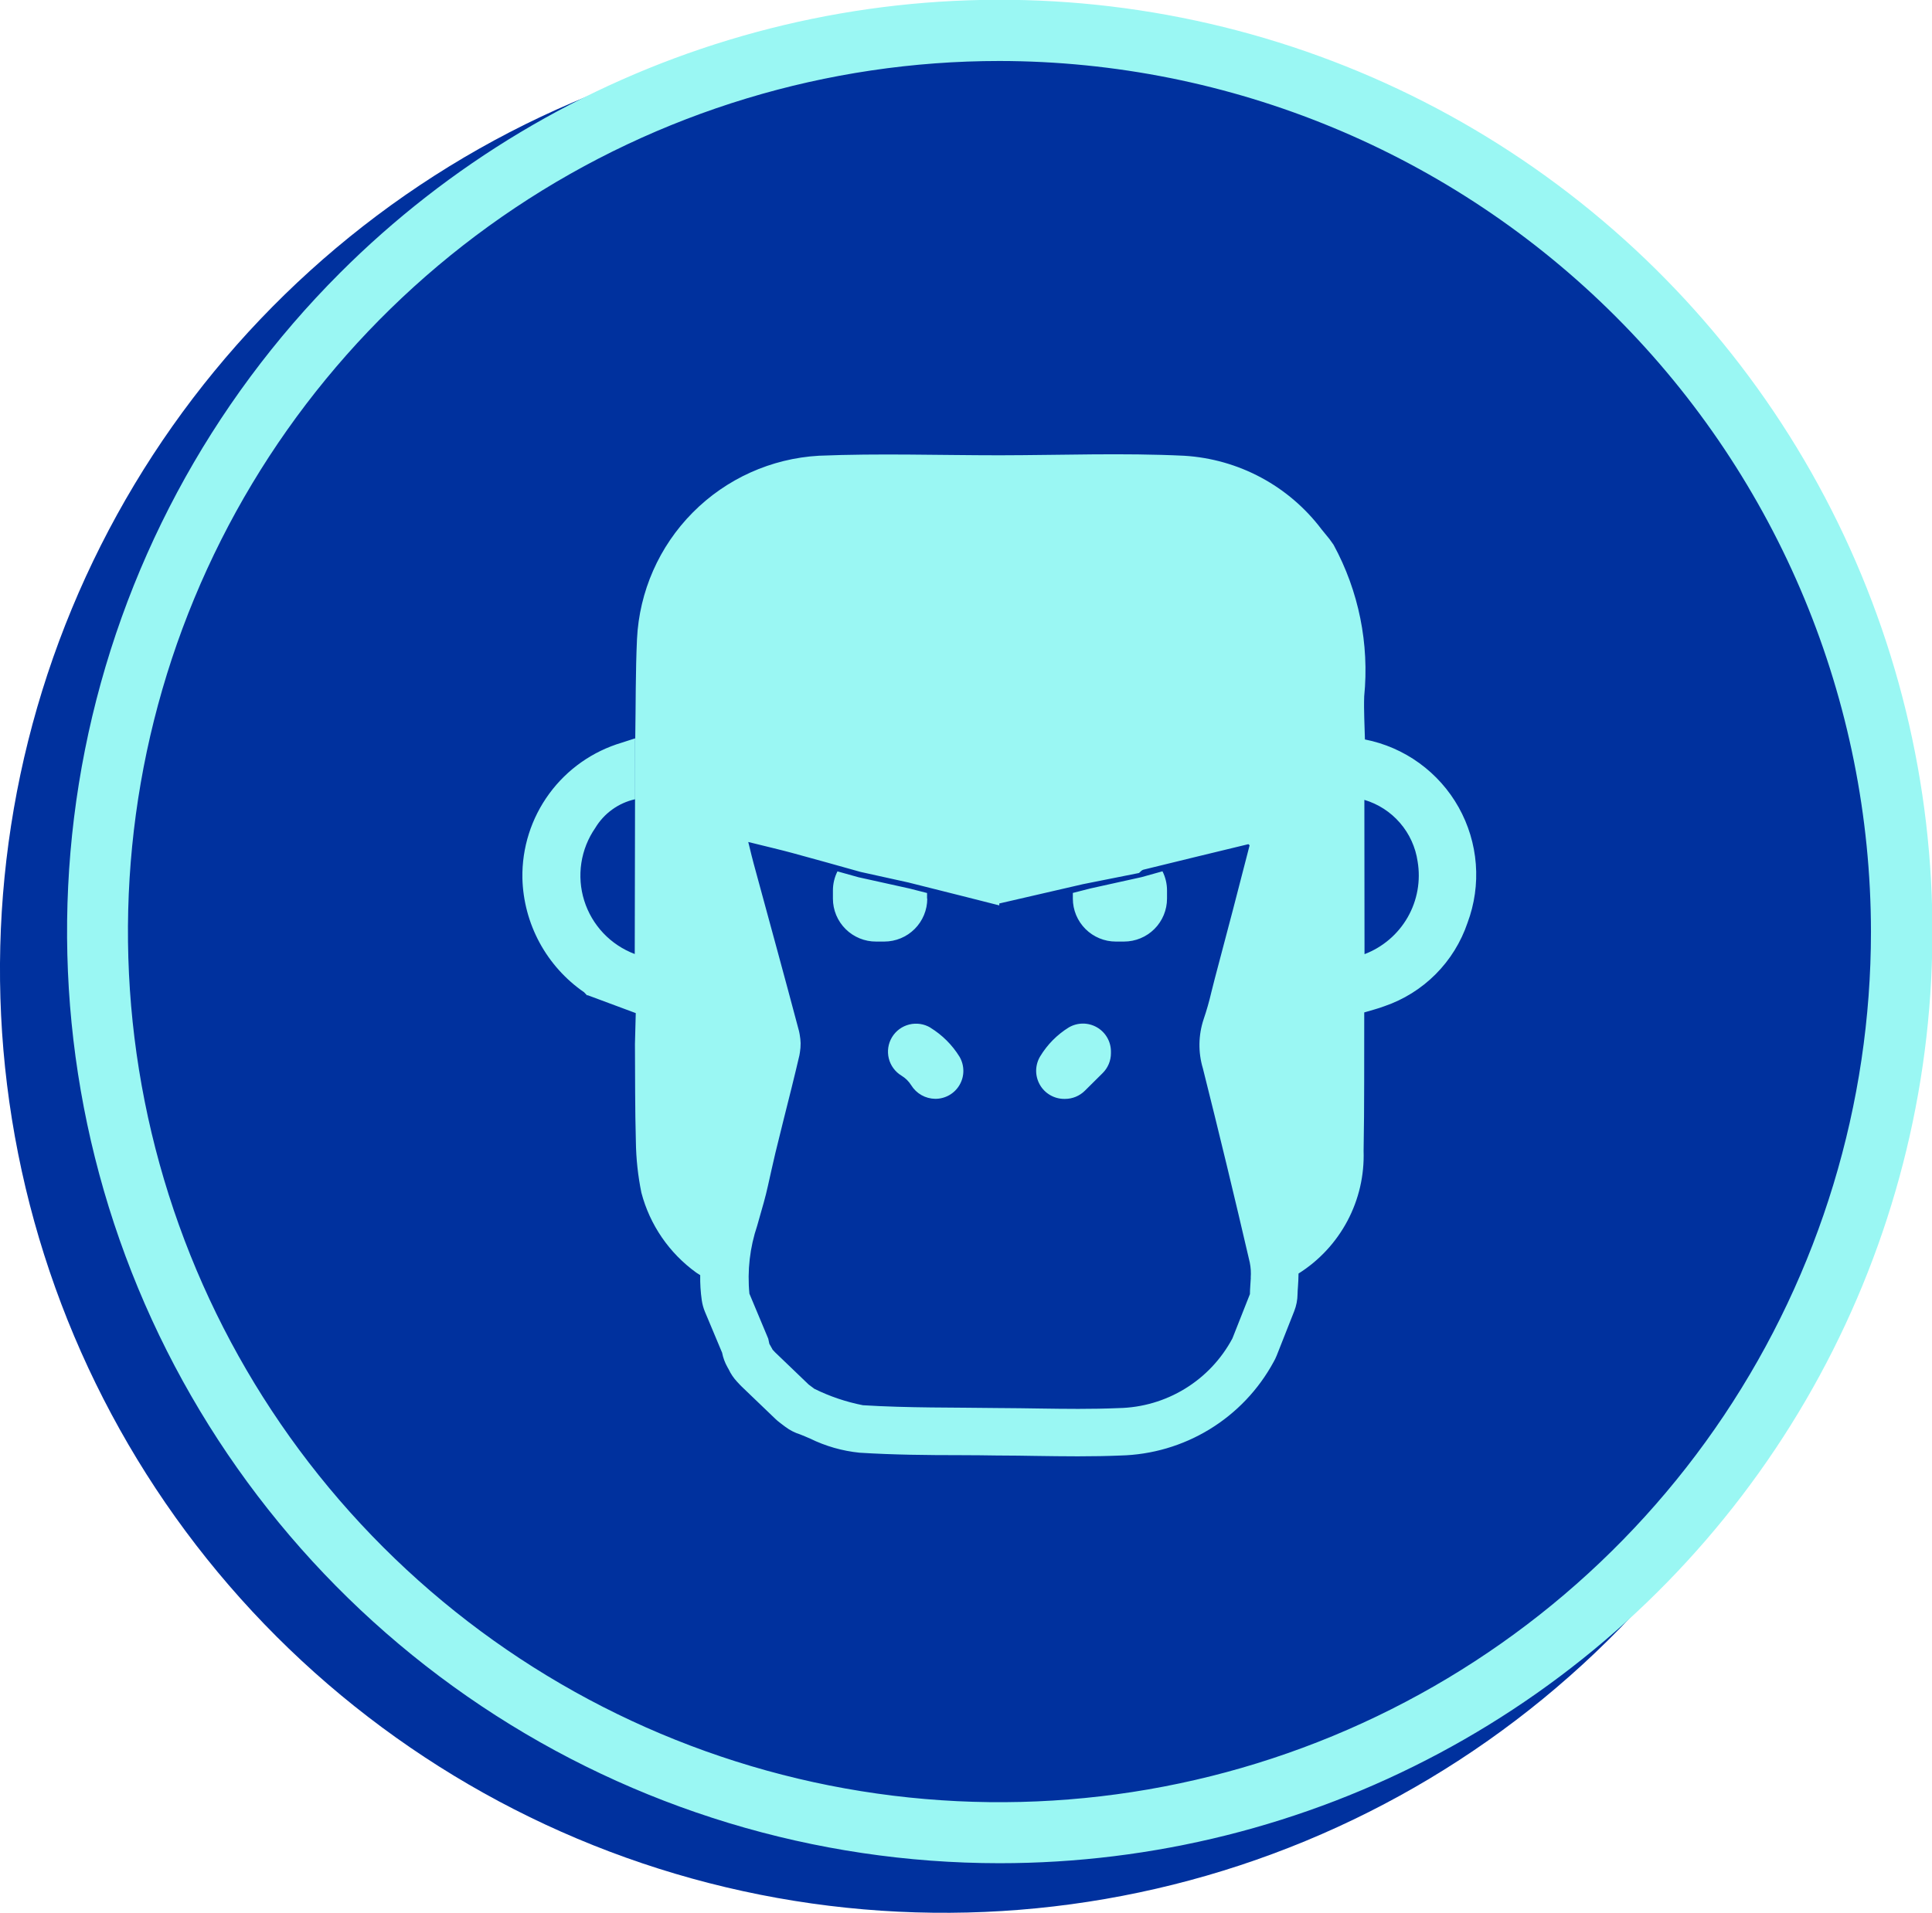
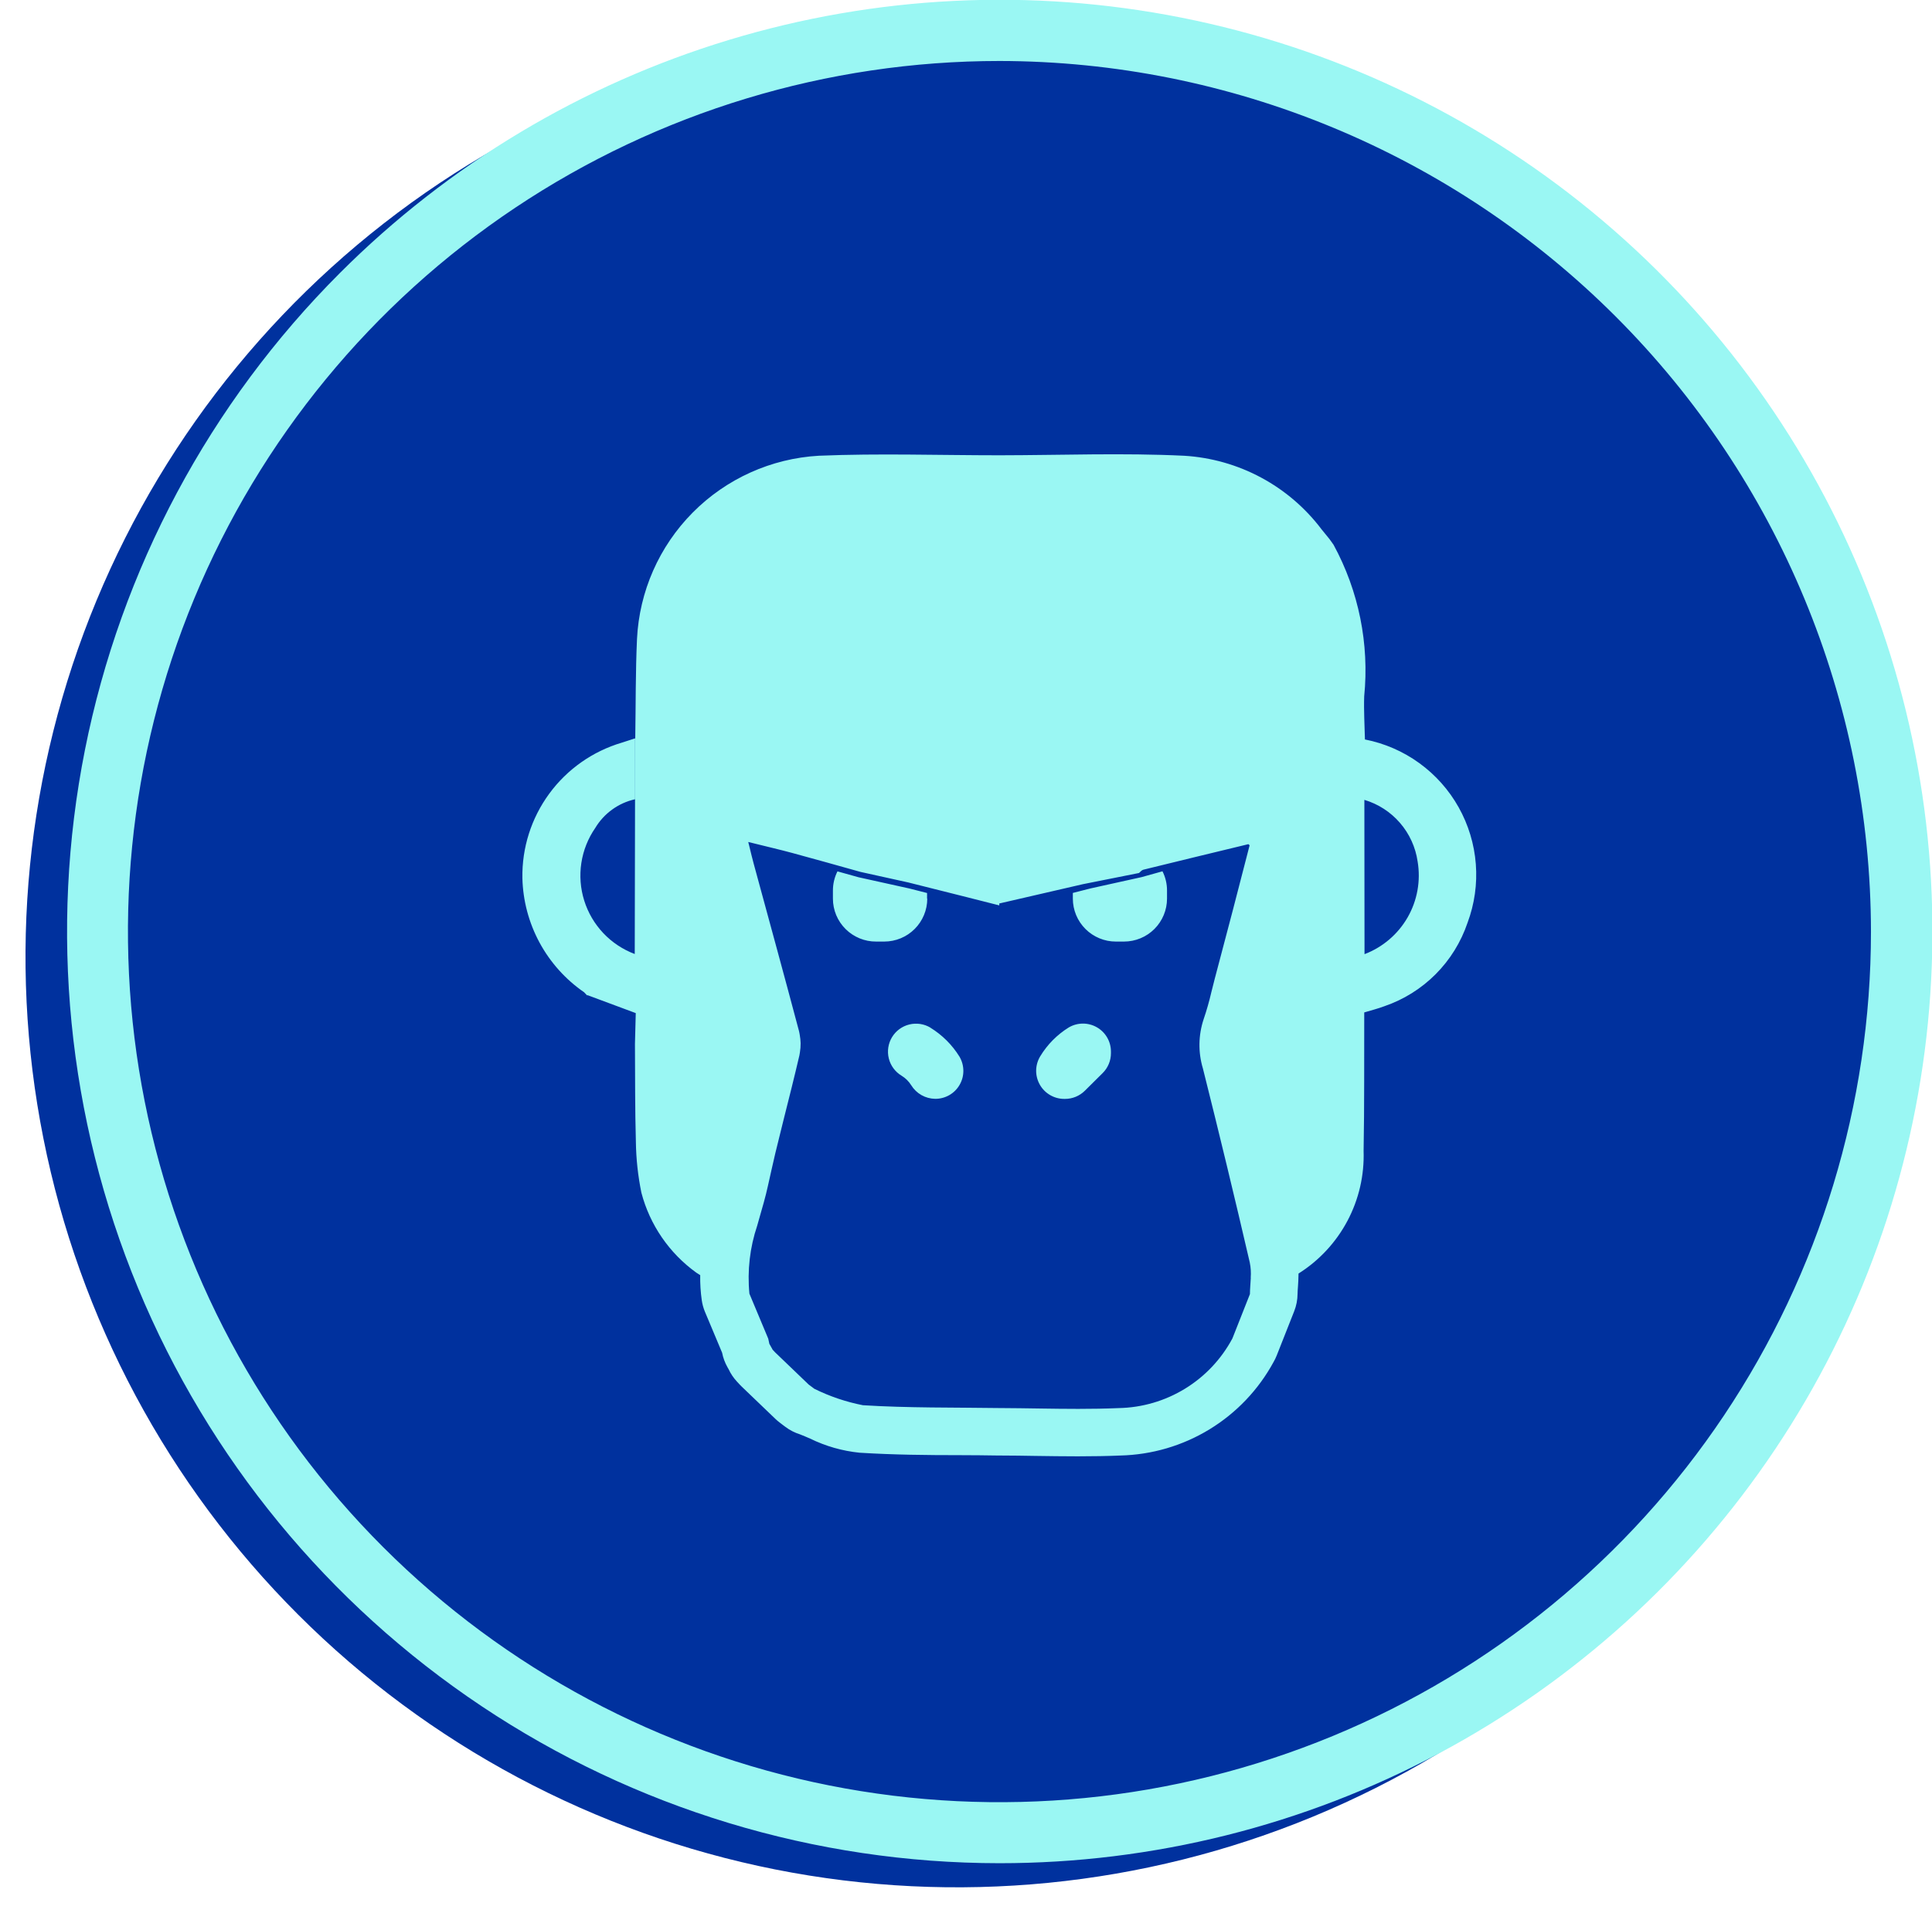
<svg xmlns="http://www.w3.org/2000/svg" width="103" height="102" viewBox="0 0 103 102" fill="none">
  <g clip-path="url(#clip0_948_5357)">
    <path d="M100.672 51.025C100.672 60.838 97.76 70.431 92.303 78.591C86.847 86.751 79.091 93.11 70.017 96.865C60.943 100.62 50.959 101.603 41.326 99.688C31.693 97.773 22.845 93.046 15.901 86.107C8.957 79.167 4.228 70.326 2.313 60.7C0.397 51.075 1.382 41.099 5.141 32.033C8.901 22.967 15.266 15.218 23.433 9.767C31.6 4.316 41.201 1.407 51.022 1.408C64.191 1.41 76.82 6.638 86.13 15.943C95.442 25.248 100.672 37.867 100.672 51.025Z" fill="#00319E" />
-     <path d="M100.672 51.703C100.672 61.651 97.72 71.375 92.189 79.647C86.658 87.918 78.797 94.365 69.599 98.172C60.401 101.979 50.28 102.975 40.516 101.034C30.751 99.094 21.782 94.303 14.742 87.269C7.702 80.235 2.908 71.273 0.966 61.516C-0.976 51.76 0.021 41.647 3.831 32.456C7.641 23.266 14.093 15.411 22.371 9.884C30.649 4.358 40.381 1.408 50.337 1.408C63.687 1.409 76.489 6.708 85.929 16.14C95.368 25.572 100.672 38.364 100.672 51.703Z" fill="#00319E" />
    <path d="M53.284 99.356C43.452 99.353 33.842 96.437 25.668 90.978C17.493 85.519 11.123 77.761 7.36 68.685C3.598 59.608 2.613 49.621 4.529 39.986C6.446 30.35 11.179 21.499 18.129 14.55C23.91 8.77 31.029 4.505 38.855 2.131C46.68 -0.243 54.971 -0.652 62.992 0.942C71.014 2.535 78.518 6.08 84.84 11.264C91.163 16.448 96.108 23.109 99.237 30.659C102.367 38.209 103.585 46.413 102.782 54.546C101.98 62.678 99.183 70.487 94.638 77.281C90.093 84.075 83.942 89.644 76.728 93.494C69.515 97.345 61.462 99.358 53.284 99.356ZM53.284 3.252C44.095 3.252 35.112 5.975 27.471 11.075C19.831 16.177 13.876 23.427 10.359 31.91C6.842 40.392 5.921 49.726 7.714 58.732C9.506 67.737 13.93 76.01 20.428 82.502C26.925 88.996 35.203 93.418 44.215 95.21C53.228 97.002 62.57 96.083 71.06 92.57C79.55 89.058 86.807 83.108 91.913 75.475C97.019 67.841 99.745 58.865 99.746 49.684C99.734 37.374 94.835 25.572 86.125 16.867C77.414 8.162 65.603 3.266 53.284 3.252ZM71.102 29.055L70.887 28.753L71.102 29.055ZM37.438 68.073L37.137 67.875L37.438 68.073ZM41.192 71.961L41.023 71.66L41.192 71.961ZM43.429 74.064L43.126 73.838L43.429 74.064ZM31.154 52.92L31.316 53.088L31.154 52.92ZM41.177 71.949L41.331 72.115L41.177 71.949ZM66.639 45.069L66.678 44.977L66.58 45.011L66.638 45.069H66.639ZM72.768 39.432C72.752 38.665 72.702 37.898 72.729 37.133C73.008 34.336 72.439 31.519 71.095 29.049L70.88 28.748C70.74 28.575 70.6 28.403 70.458 28.23C69.594 27.085 68.492 26.141 67.227 25.463C65.962 24.785 64.565 24.39 63.133 24.303C59.86 24.145 56.572 24.274 53.292 24.278C50.08 24.278 46.862 24.169 43.655 24.302C41.116 24.447 38.722 25.526 36.932 27.331C35.142 29.135 34.083 31.538 33.96 34.075C33.879 35.839 33.896 37.607 33.867 39.372L33.856 42.622C33.851 45.372 33.846 48.123 33.84 50.873C33.204 50.634 32.631 50.253 32.164 49.76C31.697 49.266 31.349 48.672 31.146 48.024C30.943 47.376 30.891 46.69 30.993 46.019C31.095 45.347 31.349 44.708 31.736 44.149C31.967 43.765 32.273 43.431 32.637 43.169C33 42.906 33.413 42.72 33.851 42.622L33.861 39.372C33.625 39.449 33.389 39.529 33.151 39.602C31.598 40.062 30.238 41.018 29.281 42.324C28.323 43.63 27.821 45.213 27.85 46.831C27.88 48.032 28.194 49.209 28.765 50.266C29.337 51.322 30.15 52.229 31.139 52.912L31.3 53.08L31.325 53.068L33.894 54.024C33.88 54.573 33.865 55.123 33.851 55.672C33.863 57.407 33.851 59.143 33.9 60.878C33.912 61.793 34.011 62.704 34.194 63.6C34.645 65.319 35.681 66.827 37.124 67.866L37.33 67.997C37.322 68.445 37.35 68.892 37.413 69.335C37.444 69.55 37.502 69.76 37.586 69.961L37.77 70.398L38.498 72.135C38.551 72.405 38.647 72.665 38.782 72.905L38.846 73.017C38.958 73.257 39.108 73.479 39.289 73.674L39.388 73.78L39.444 73.841C39.477 73.877 39.512 73.911 39.547 73.945L41.336 75.661C41.412 75.734 41.492 75.802 41.577 75.865L41.708 75.966L41.875 76.091C42.107 76.265 42.367 76.398 42.643 76.485C42.809 76.548 42.996 76.63 43.192 76.714C44.017 77.119 44.908 77.373 45.823 77.466C47.633 77.58 49.441 77.597 51.191 77.597C51.863 77.597 52.558 77.606 53.236 77.616H53.333C53.947 77.616 54.578 77.627 55.189 77.637C55.931 77.647 56.697 77.659 57.462 77.659C58.304 77.659 59.04 77.645 59.728 77.616C61.409 77.576 63.049 77.095 64.483 76.219C65.918 75.343 67.095 74.105 67.897 72.629C67.961 72.519 68.016 72.404 68.063 72.286L68.143 72.084L68.997 69.921C69.113 69.628 69.173 69.316 69.176 69.001C69.176 68.901 69.186 68.763 69.197 68.617C69.211 68.412 69.227 68.173 69.228 67.912C70.327 67.22 71.225 66.252 71.834 65.106C72.443 63.959 72.74 62.674 72.697 61.377C72.743 58.915 72.722 56.452 72.731 53.988C73.089 53.879 73.454 53.79 73.802 53.658C74.833 53.306 75.77 52.721 76.539 51.949C77.308 51.177 77.889 50.239 78.238 49.207C78.611 48.208 78.762 47.141 78.68 46.079C78.599 45.016 78.287 43.984 77.767 43.054C77.247 42.124 76.53 41.319 75.667 40.693C74.804 40.067 73.814 39.637 72.768 39.432ZM66.684 68.132C66.671 68.423 66.639 68.719 66.637 69.007L65.703 71.372C65.114 72.475 64.241 73.401 63.175 74.053C62.108 74.707 60.887 75.063 59.636 75.087C58.918 75.118 58.2 75.129 57.481 75.129C56.105 75.129 54.728 75.091 53.352 75.085H53.296C50.864 75.049 48.429 75.085 46.004 74.934C45.107 74.758 44.237 74.464 43.417 74.059L43.114 73.833L41.325 72.116L41.171 71.951L41.186 71.961L41.016 71.66C40.996 71.573 40.976 71.481 40.957 71.385L39.953 68.986C39.834 67.759 39.976 66.521 40.37 65.354C40.403 65.236 40.436 65.118 40.47 65C40.639 64.411 40.812 63.825 40.941 63.231C41.07 62.637 41.204 62.068 41.336 61.488C41.615 60.329 41.912 59.174 42.199 58.017C42.343 57.439 42.482 56.859 42.618 56.278C42.63 56.227 42.635 56.172 42.645 56.118C42.672 55.955 42.685 55.791 42.683 55.626C42.679 55.479 42.663 55.333 42.637 55.188C42.624 55.117 42.613 55.044 42.595 54.975C41.805 51.997 40.989 49.028 40.181 46.055C40.102 45.767 40.033 45.475 39.936 45.077L39.891 44.899C40.299 45.001 40.681 45.091 41.04 45.181L41.253 45.233C41.586 45.315 41.911 45.396 42.228 45.482C43.447 45.81 44.661 46.156 45.878 46.495L48.419 47.056C50.524 47.582 52.52 48.088 53.226 48.268L53.275 48.281C53.273 48.246 53.273 48.21 53.275 48.175H53.289L57.738 47.148L60.723 46.553C60.799 46.492 60.866 46.399 60.952 46.378C62.813 45.921 64.676 45.468 66.54 45.019H66.562L66.62 45.077C66.031 47.379 65.429 49.683 64.815 51.989L64.761 52.194C64.698 52.435 64.639 52.675 64.578 52.917C64.466 53.4 64.33 53.878 64.17 54.347C63.886 55.198 63.871 56.117 64.13 56.976C64.994 60.417 65.828 63.866 66.629 67.324C66.683 67.591 66.7 67.865 66.679 68.136L66.684 68.132ZM72.746 41.849C72.746 42.117 72.746 42.385 72.746 42.653C72.746 42.385 72.746 42.117 72.746 41.849ZM72.746 50.88C72.746 48.137 72.743 45.395 72.738 42.653C73.476 42.873 74.135 43.299 74.638 43.882C75.141 44.464 75.467 45.178 75.577 45.939C75.749 46.963 75.562 48.015 75.046 48.916C74.529 49.817 73.717 50.511 72.746 50.881V50.88ZM56.976 54.79C56.356 55.176 55.835 55.702 55.457 56.327C55.319 56.554 55.245 56.813 55.24 57.078C55.236 57.343 55.303 57.605 55.433 57.836C55.563 58.068 55.752 58.26 55.982 58.394C56.211 58.528 56.471 58.599 56.737 58.599H56.782C57.176 58.599 57.554 58.443 57.834 58.166L58.785 57.223C58.925 57.084 59.036 56.919 59.112 56.737C59.188 56.555 59.227 56.359 59.227 56.162V56.082C59.228 55.818 59.16 55.559 59.028 55.33C58.897 55.102 58.707 54.912 58.478 54.781C58.249 54.65 57.989 54.581 57.725 54.583C57.461 54.585 57.202 54.657 56.975 54.791L56.976 54.79ZM49.609 54.802C49.44 54.701 49.254 54.633 49.06 54.604C48.865 54.575 48.667 54.584 48.477 54.631C48.286 54.678 48.106 54.762 47.948 54.878C47.79 54.995 47.657 55.141 47.555 55.309C47.454 55.477 47.386 55.664 47.357 55.858C47.328 56.052 47.337 56.25 47.384 56.44C47.431 56.631 47.515 56.81 47.632 56.968C47.748 57.126 47.895 57.26 48.063 57.361C48.273 57.489 48.45 57.663 48.58 57.871C48.715 58.09 48.903 58.271 49.127 58.398C49.35 58.524 49.603 58.592 49.86 58.595C50.123 58.597 50.382 58.528 50.61 58.398C50.838 58.267 51.028 58.078 51.159 57.85C51.291 57.622 51.36 57.364 51.359 57.101C51.358 56.838 51.288 56.58 51.156 56.353C50.767 55.721 50.234 55.19 49.602 54.802H49.609ZM49.424 47.922V47.62L48.484 47.38L45.767 46.779L44.647 46.466C44.488 46.783 44.405 47.132 44.405 47.486V47.921C44.405 48.223 44.465 48.521 44.581 48.8C44.698 49.078 44.868 49.331 45.082 49.543C45.296 49.756 45.55 49.924 45.829 50.038C46.108 50.153 46.407 50.211 46.709 50.209H47.141C47.749 50.209 48.333 49.968 48.763 49.538C49.193 49.108 49.435 48.525 49.435 47.917L49.424 47.922ZM60.853 46.775L58.136 47.376L57.196 47.616V47.919C57.196 48.22 57.256 48.518 57.371 48.796C57.487 49.074 57.656 49.326 57.869 49.539C58.082 49.752 58.335 49.92 58.613 50.035C58.892 50.151 59.19 50.21 59.491 50.209H59.923C60.531 50.209 61.115 49.968 61.545 49.538C61.975 49.108 62.217 48.525 62.217 47.917V47.482C62.217 47.128 62.134 46.779 61.975 46.462L60.854 46.775" fill="#9AF7F3" />
  </g>
  <defs>
    <clipPath id="clip0_948_5357">
      <rect width="103" height="102" fill="white" />
    </clipPath>
  </defs>
</svg>